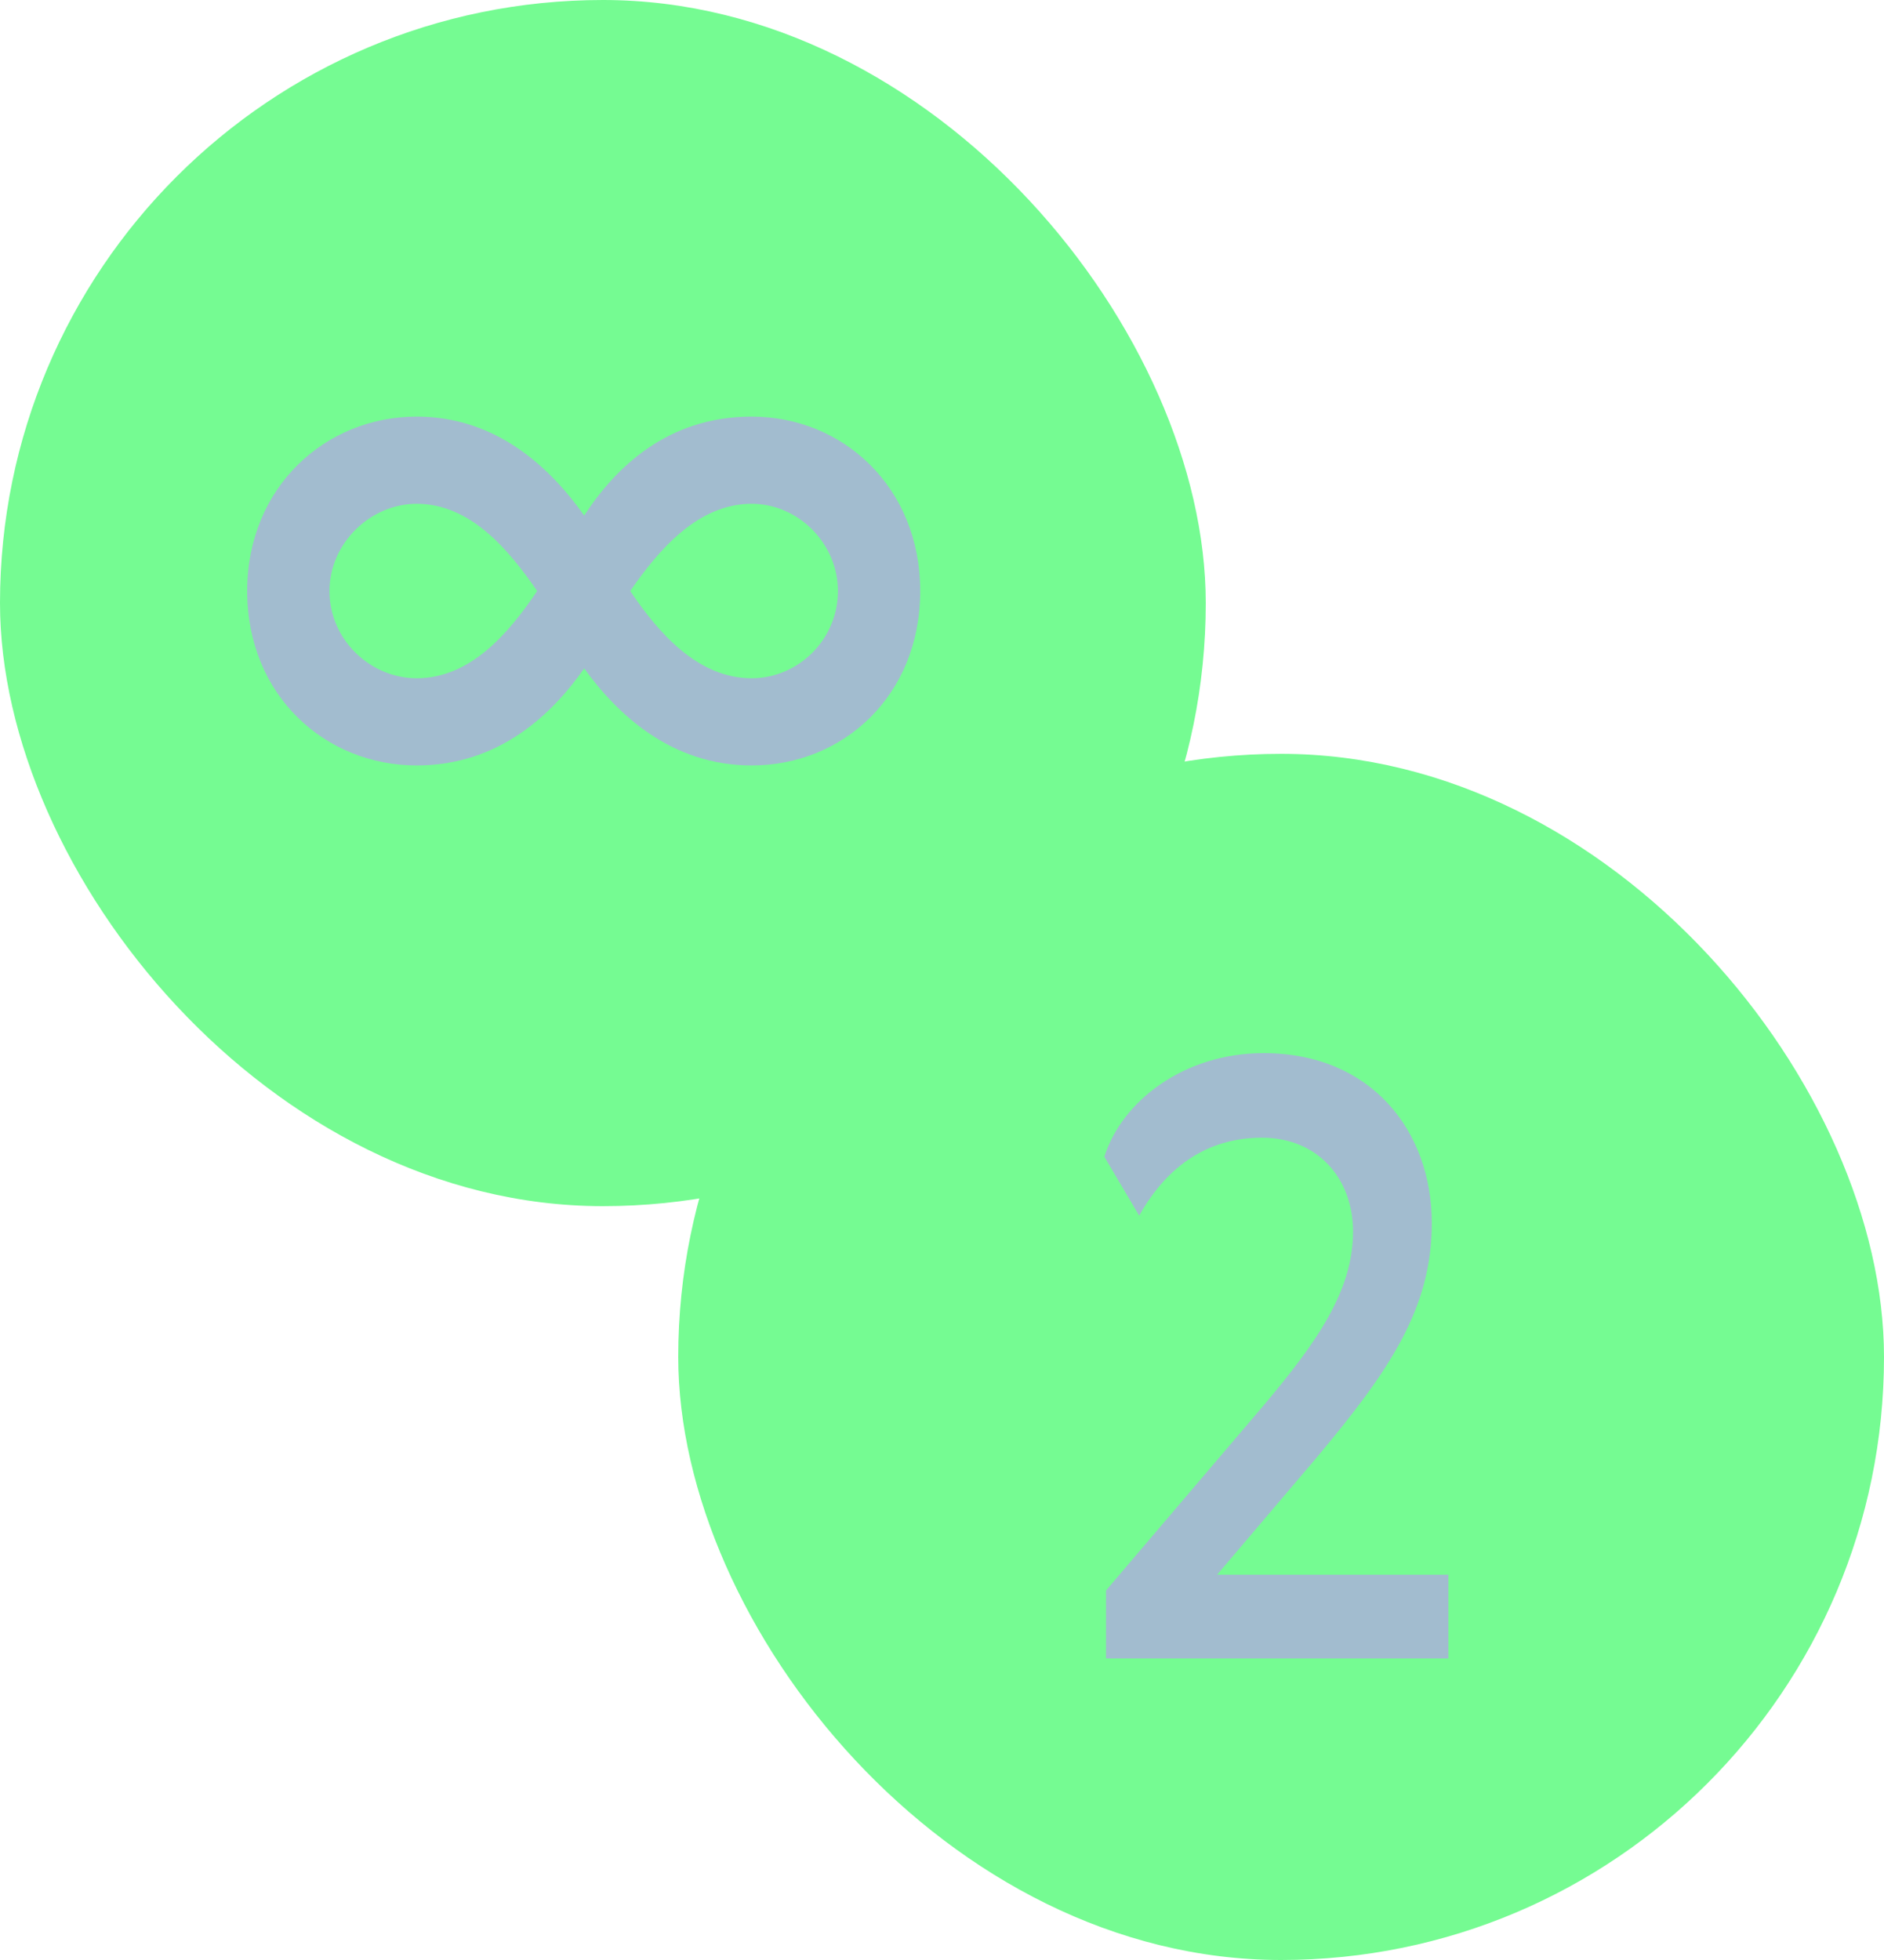
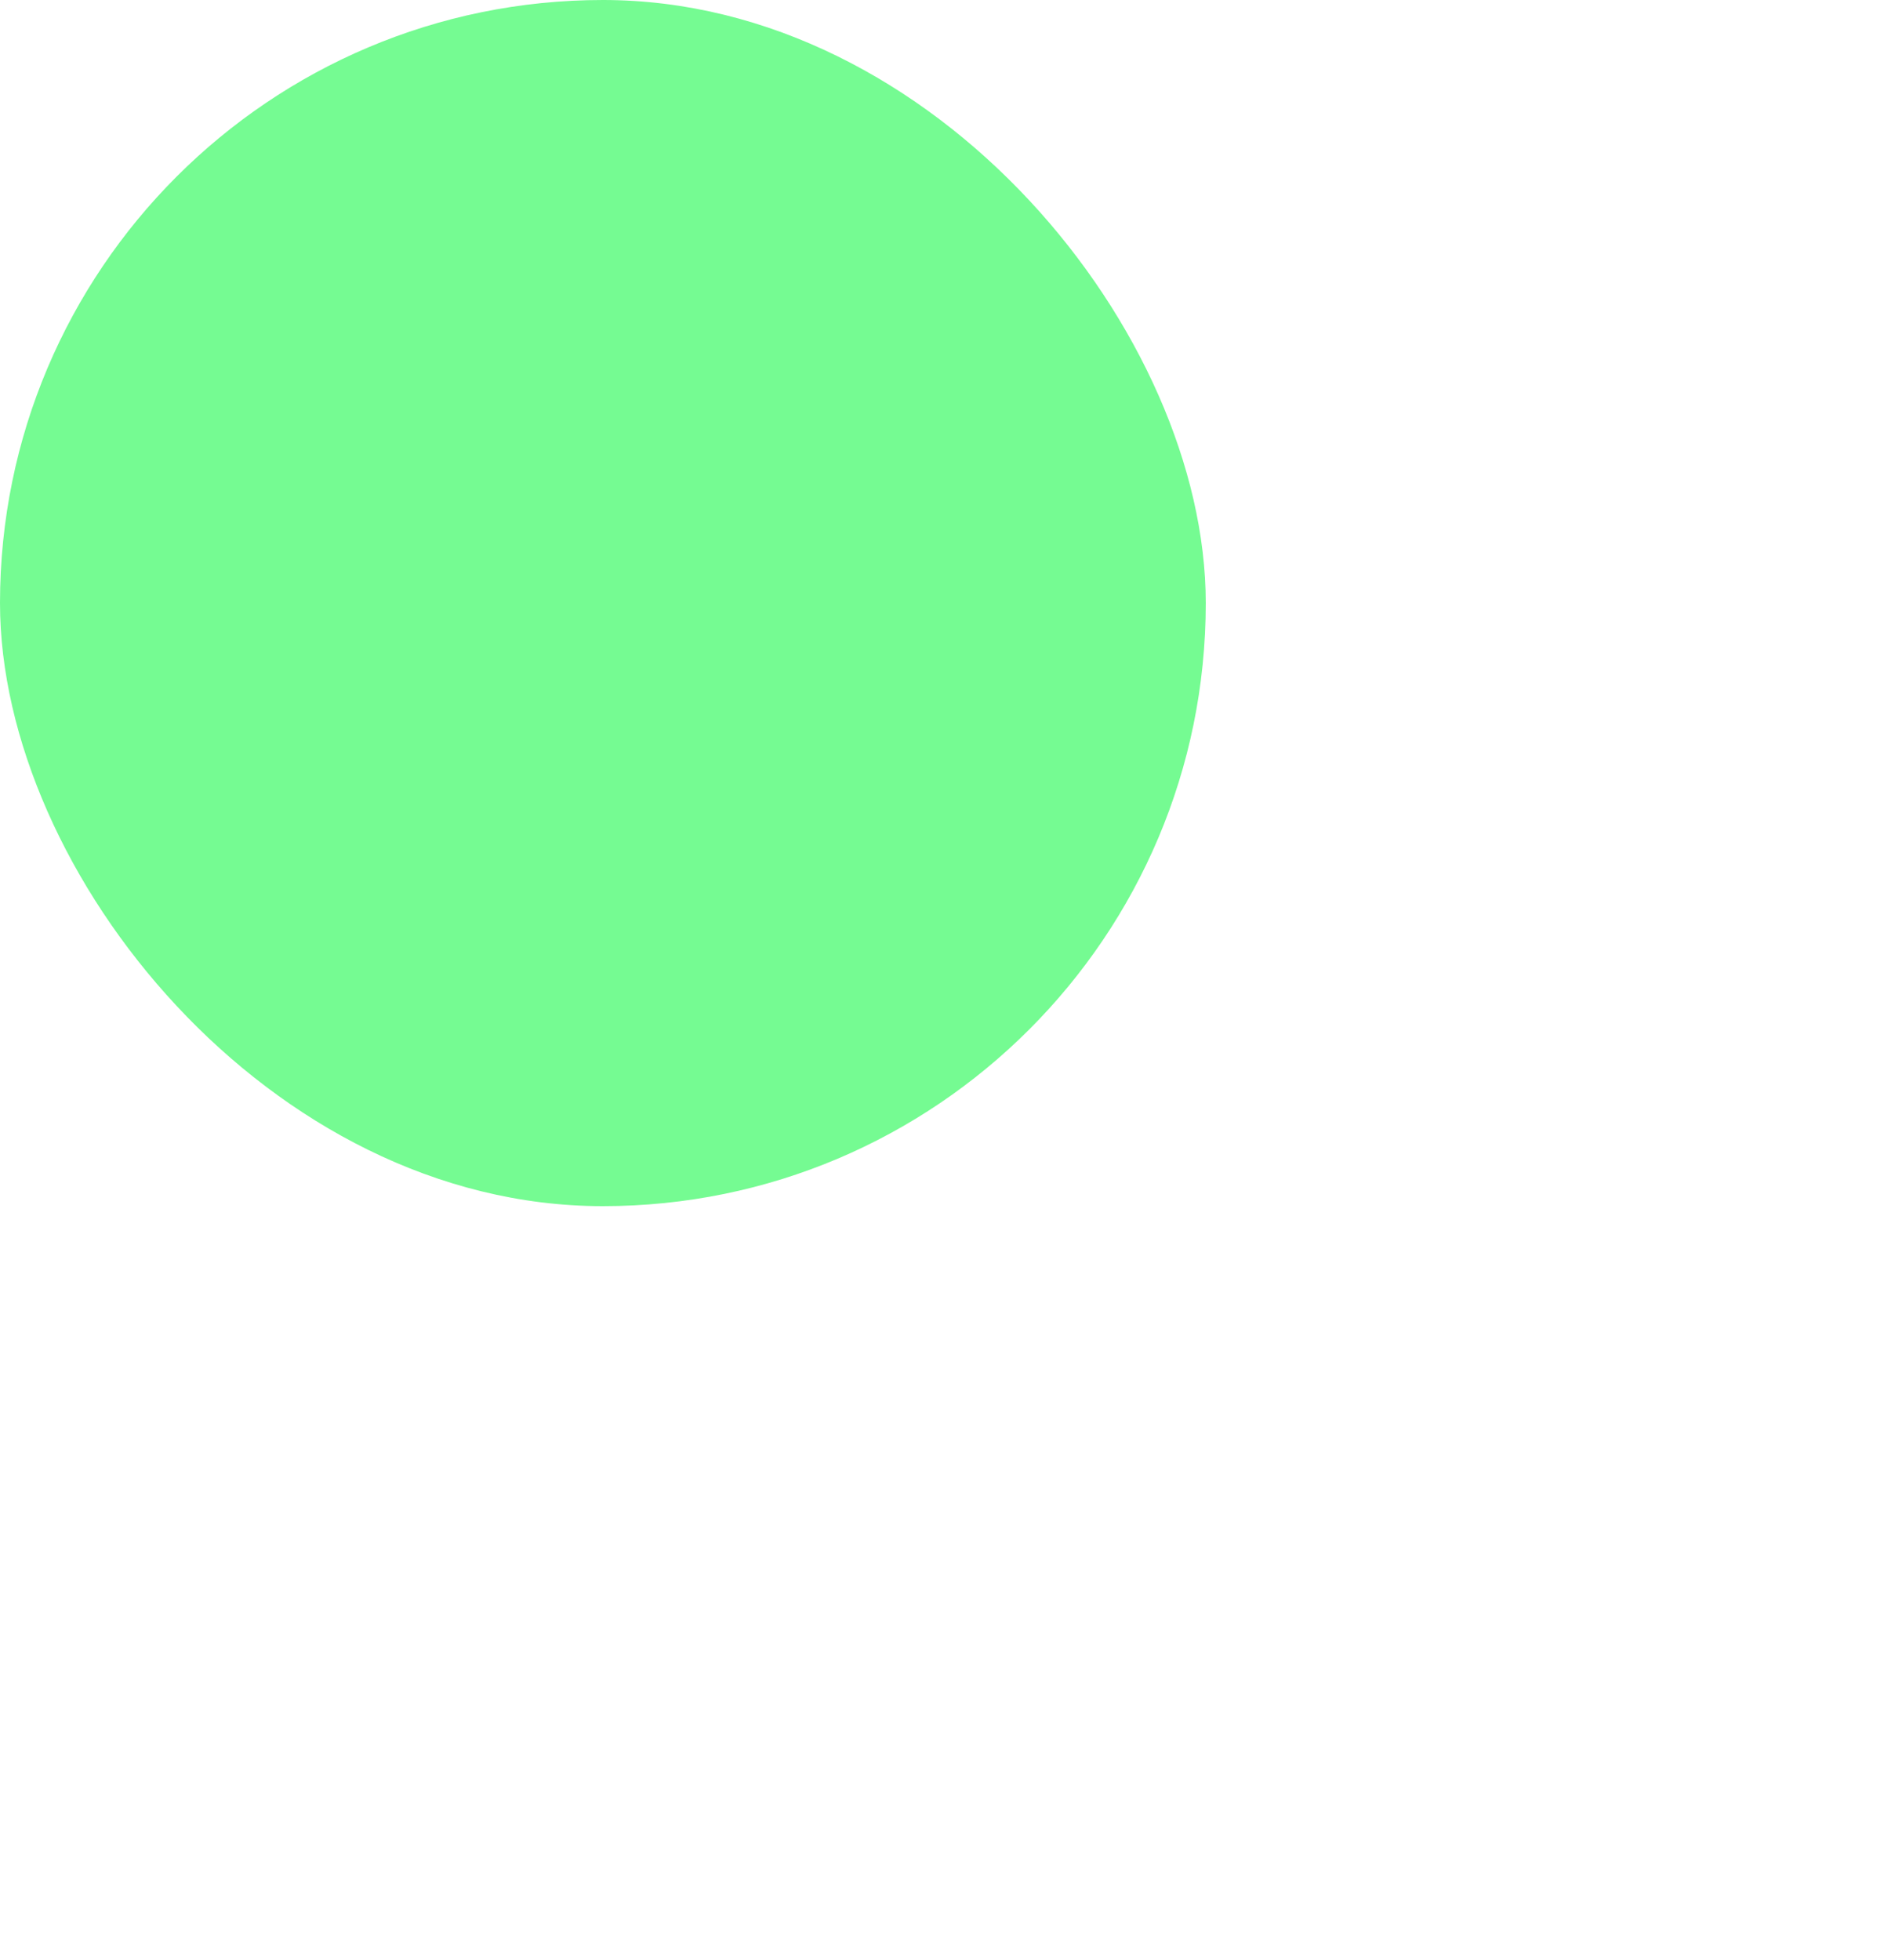
<svg xmlns="http://www.w3.org/2000/svg" width="50" height="52" viewBox="0 0 50 52" fill="none">
  <rect width="32" height="32" rx="16" fill="#75FB92" />
-   <path d="M19.95 20.308C17.818 20.308 16.388 18.956 15.504 17.734C14.646 18.956 13.242 20.308 11.058 20.308C8.64 20.308 6.56 18.462 6.56 15.68C6.56 12.924 8.64 11.052 11.058 11.052C13.19 11.052 14.62 12.43 15.504 13.678C16.336 12.404 17.714 11.052 19.95 11.052C22.368 11.052 24.422 12.924 24.422 15.68C24.422 18.462 22.368 20.308 19.95 20.308ZM11.058 17.994C12.488 17.994 13.502 16.798 14.256 15.68C13.502 14.588 12.488 13.366 11.058 13.366C9.836 13.366 8.744 14.406 8.744 15.68C8.744 16.98 9.836 17.994 11.058 17.994ZM19.95 13.366C18.52 13.366 17.48 14.588 16.726 15.68C17.48 16.798 18.52 17.994 19.95 17.994C21.172 17.994 22.238 16.98 22.238 15.68C22.238 14.406 21.172 13.366 19.95 13.366Z" fill="#A2BCCF" />
-   <rect x="18" y="20" width="32" height="32" rx="16" fill="#75FB92" />
-   <path d="M33.489 30.184C31.773 30.184 30.783 31.262 30.233 32.252L29.309 30.69C29.771 29.216 31.421 27.94 33.533 27.94C36.393 27.94 37.999 30.008 37.999 32.45C37.999 34.716 36.877 36.366 34.919 38.698L32.301 41.778H38.439V44H29.353V42.196L33.533 37.29C34.941 35.618 35.909 34.254 35.909 32.67C35.909 31.284 34.985 30.184 33.489 30.184Z" fill="#A2BCCF" />
</svg>